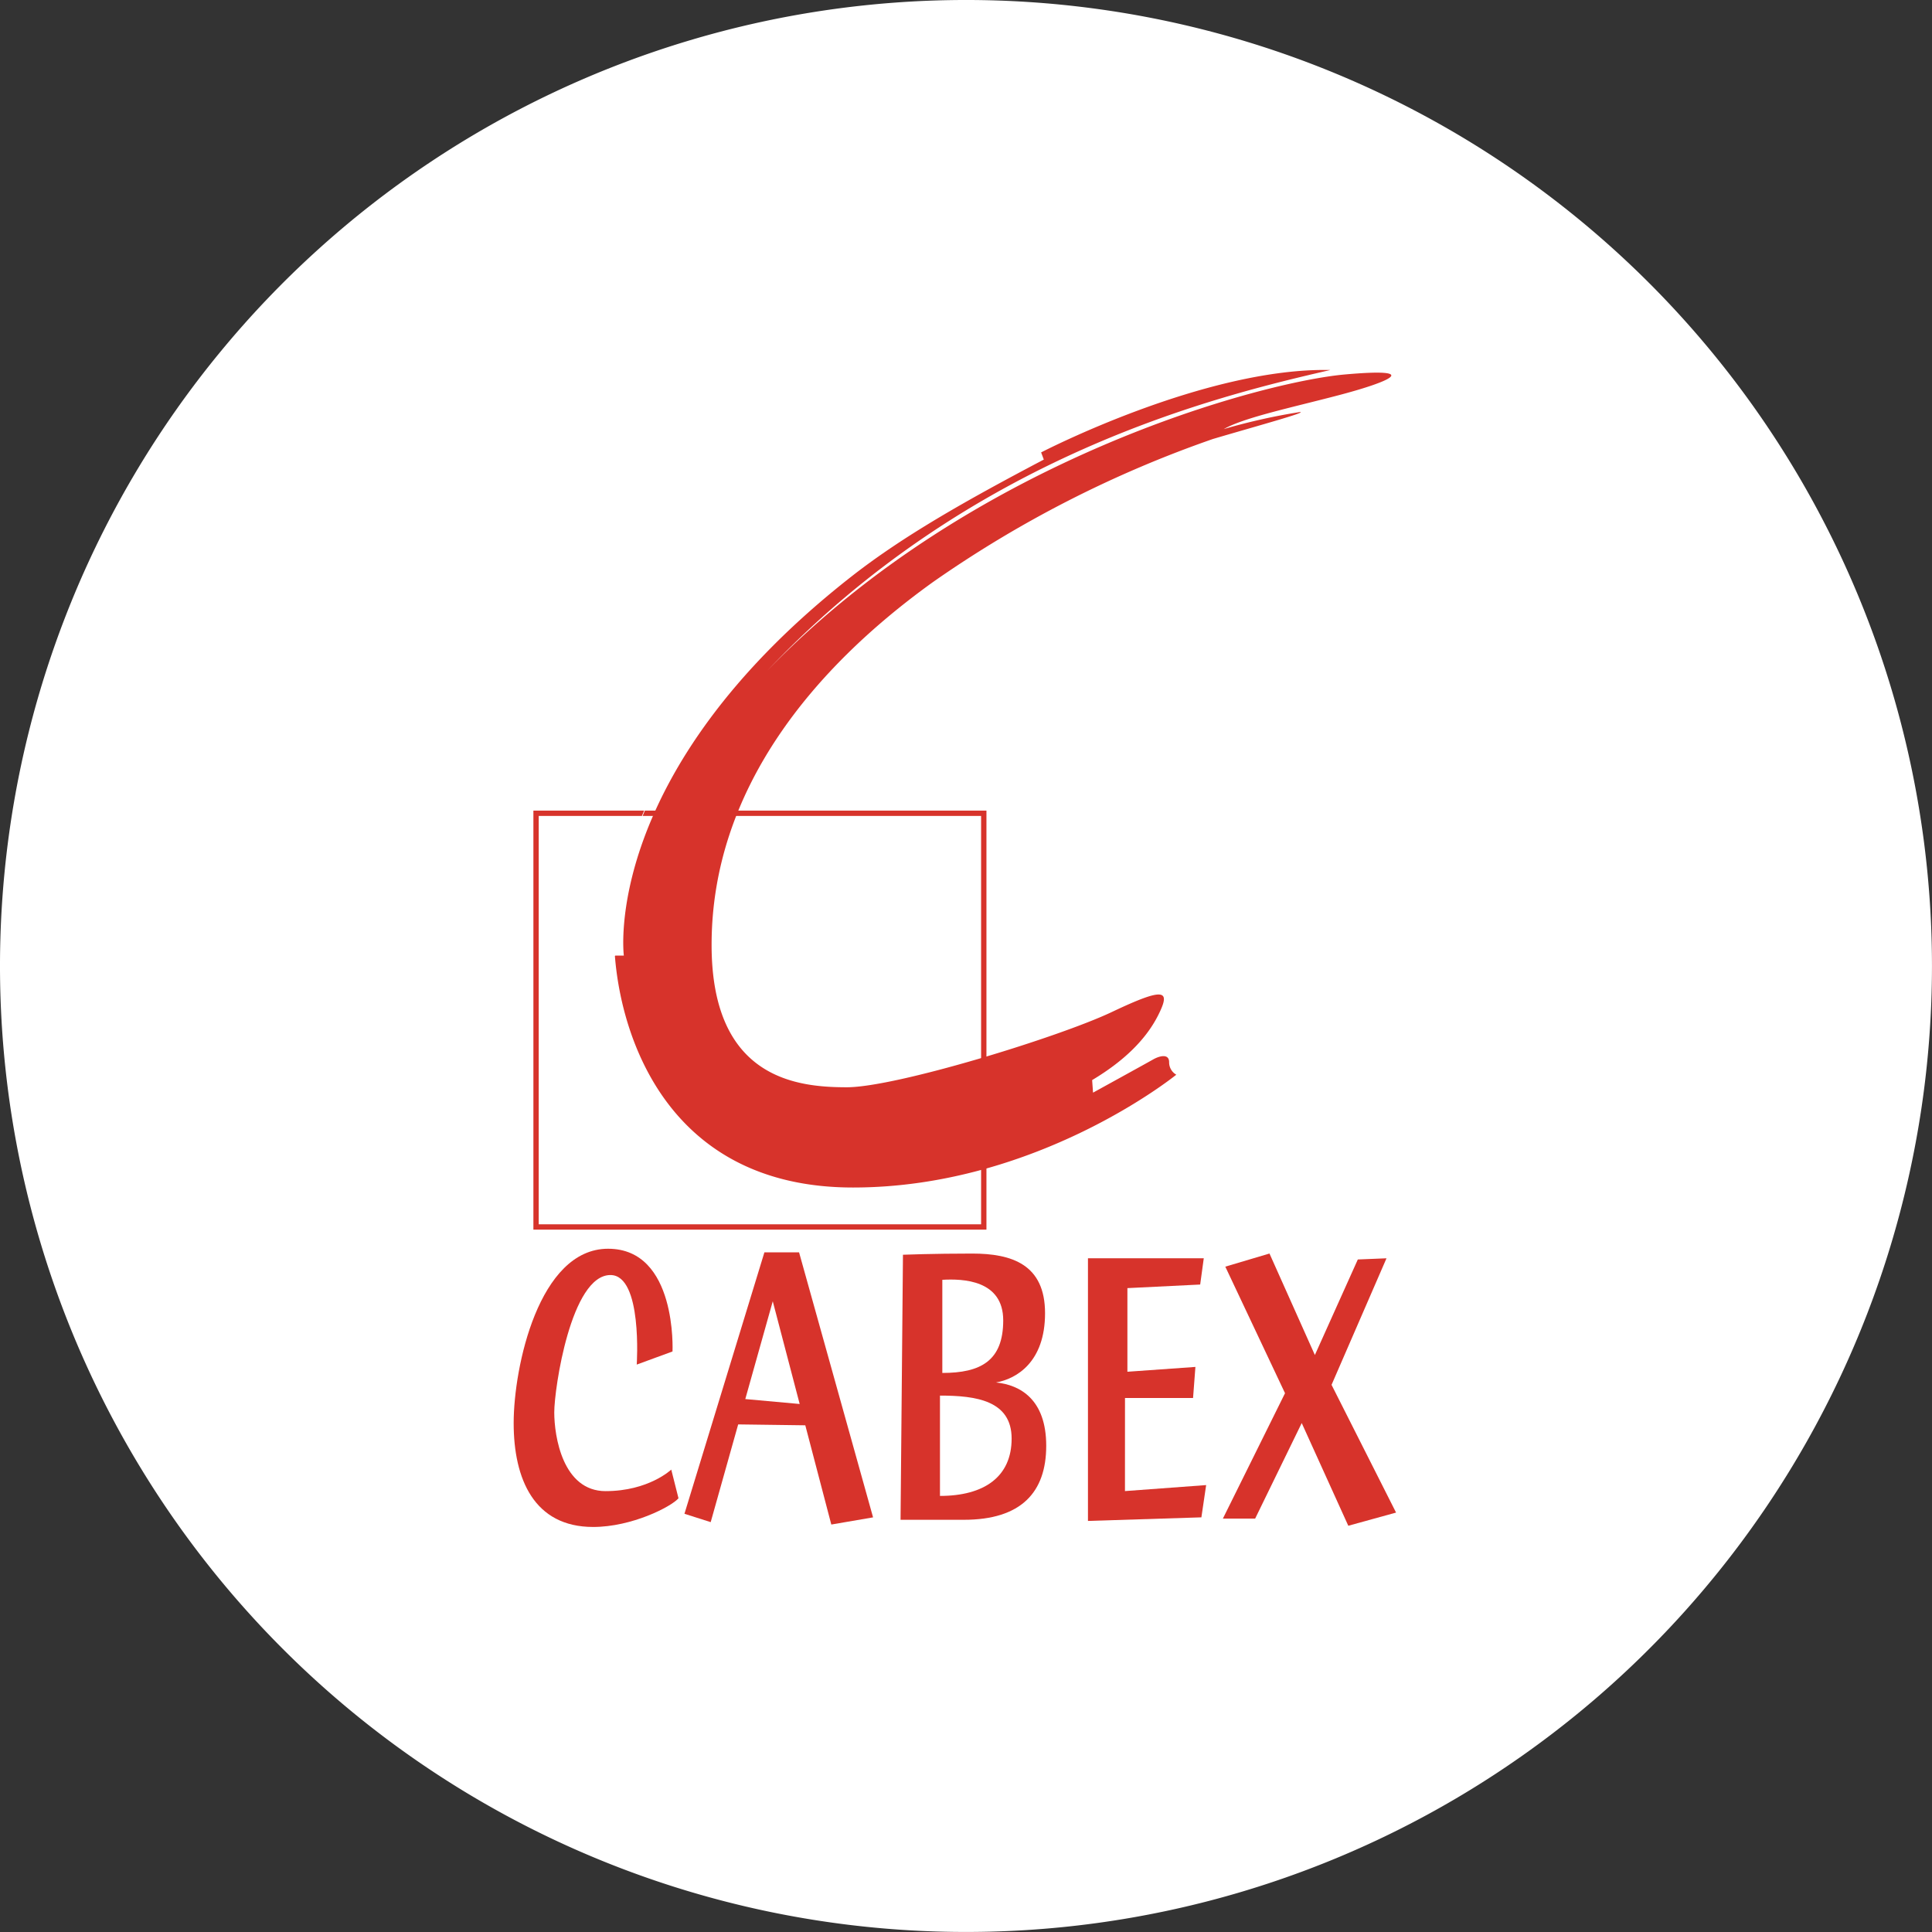
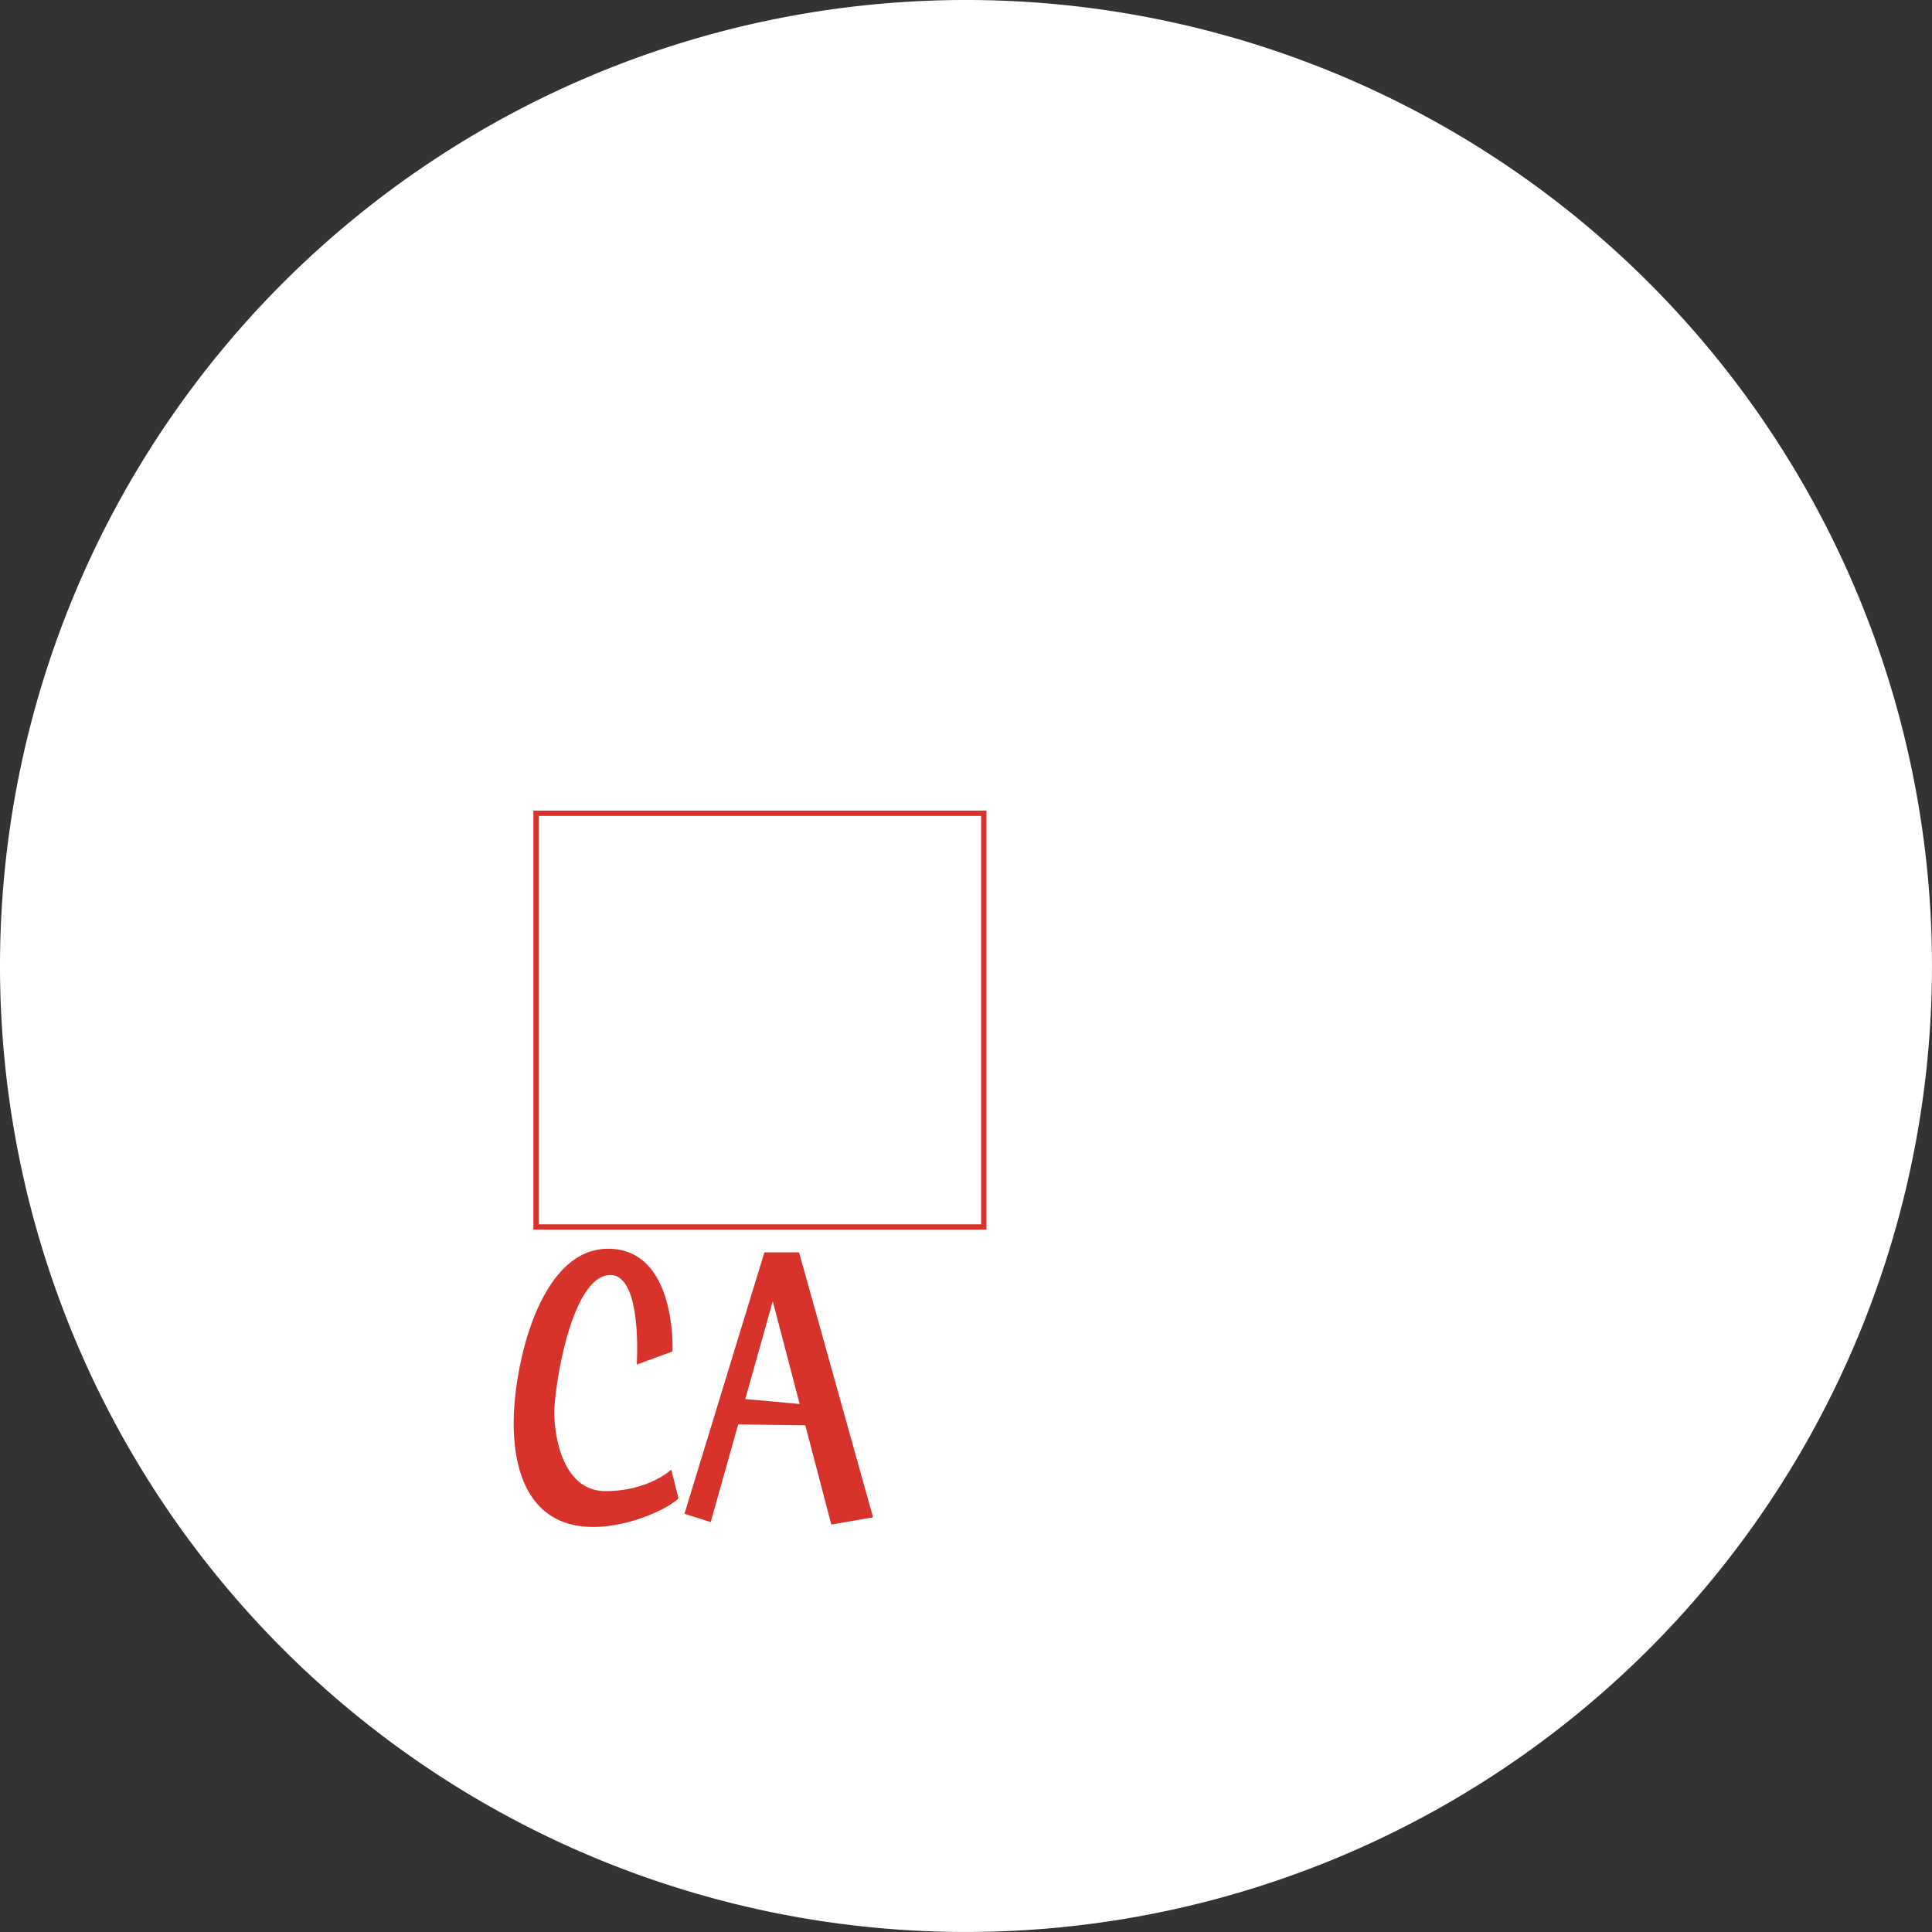
<svg xmlns="http://www.w3.org/2000/svg" data-name="Groupe 441" viewBox="0 0 269.46 269.46">
  <rect x="0" y="0" width="269.46" height="269.46" fill="#333333" stroke="none" />
  <g data-name="Groupe 440">
    <path data-name="Tracé 584" d="M269.456 134.728A134.728 134.728 0 1 1 134.728 0a134.726 134.726 0 0 1 134.728 134.728" transform="translate(0 -.001)" fill="#fff" />
    <path data-name="Tracé 585" d="M21.994 56.078c-6 0-7.171-7.664-7.171-10.988s2.338-19.152 7.836-19.152c4.5 0 3.668 12.489 3.668 12.489l4.989-1.83s.673-14.327-8.986-14.327S9.161 38.764 9.161 46.584s2.854 14.491 11.089 14.491c5.4 0 10.894-2.831 11.9-4l-1.009-4s-3.152 3-9.15 3" transform="translate(62.481 151.894)" fill="#d7332b" />
    <path data-name="Tracé 586" d="M23.359 22.335 12.207 58.8l3.66 1.165 3.833-13.63 9.361.125 3.627 13.84 5.826-1-10.322-36.965zM20.692 42.8l3.832-13.639 3.754 14.327z" transform="translate(83.255 152.33)" fill="#d7332b" />
-     <path data-name="Tracé 587" d="M29.379 40.336c2.839-.5 6.835-2.831 6.835-9.658s-4.661-8.321-10.159-8.321-9.658.164-9.658.164l-.336 36.967h8.829c7.992 0 11.488-3.832 11.488-10.323s-3.66-8.493-7-8.829m-7.491-14.319c2.839-.164 8.493 0 8.493 5.662s-3.167 7.328-8.493 7.328zm-.328 30.139v-13.99c5 0 9.994.673 9.994 6s-3.832 7.992-9.994 7.992" transform="translate(109.541 152.48)" fill="#d7332b" />
-     <path data-name="Tracé 588" d="M24.565 41.922h9.494l.328-4.332-9.486.673V26.6l10.151-.5.5-3.66H19.4v36.63l15.82-.5.665-4.5-11.324.837z" transform="translate(132.34 153.057)" fill="#d7332b" />
-     <path data-name="Tracé 589" d="m36.965 40.671 7.664-17.65-4 .164-5.99 13.326-6.331-14.155-6.162 1.83 8.329 17.65-8.665 17.487h4.5L32.805 46 39.3 60.324l6.663-1.838z" transform="translate(148.749 152.476)" fill="#d7332b" />
    <path data-name="Tracé 590" d="M72.7 72.9H9.513V14.457H72.7zm-62.445-.743h61.7V15.2h-61.7z" transform="translate(64.881 98.6)" fill="#d7332b" />
-     <path data-name="Tracé 591" d="m77.532 105.643.125 1.752s7.492-4.121 8.368-4.622 2.244-.876 2.244.375a1.983 1.983 0 0 0 1 1.744s-19.355 15.734-45.084 15.734S11.842 99.77 10.966 88.282h1.251S8.909 62.811 44.061 35.331c7.18-5.608 15.993-10.581 26.73-16.231l-.375-1S93.267 6.231 110.753 6.607C95.019 10.227 60.672 18.47 32.2 48.57c28.722-29.725 69.309-40.337 80.547-41.338S118.62 8.358 112 10.1s-13.24 3.12-16.11 4.747a85.249 85.249 0 0 1 10.612-2.377c1.126 0-5.748 1.877-12.114 3.754A159.128 159.128 0 0 0 55.3 36.206c-16.688 12-30.843 28.974-30.843 50.582 0 18.73 11.989 19.856 18.855 19.856s29.6-7 36.967-10.495 8.243-3.12 6.5.375-4.872 6.5-9.244 9.118" transform="translate(74.791 44.999)" fill="#d7332b" />
-     <path data-name="Tracé 592" d="M10.966 77.71c0-15.734 6.866-42.965 58.074-69.561" transform="translate(74.791 55.578)" style="stroke:#fff;stroke-linecap:round;stroke-linejoin:round;stroke-width:.095px;fill:none" />
  </g>
</svg>